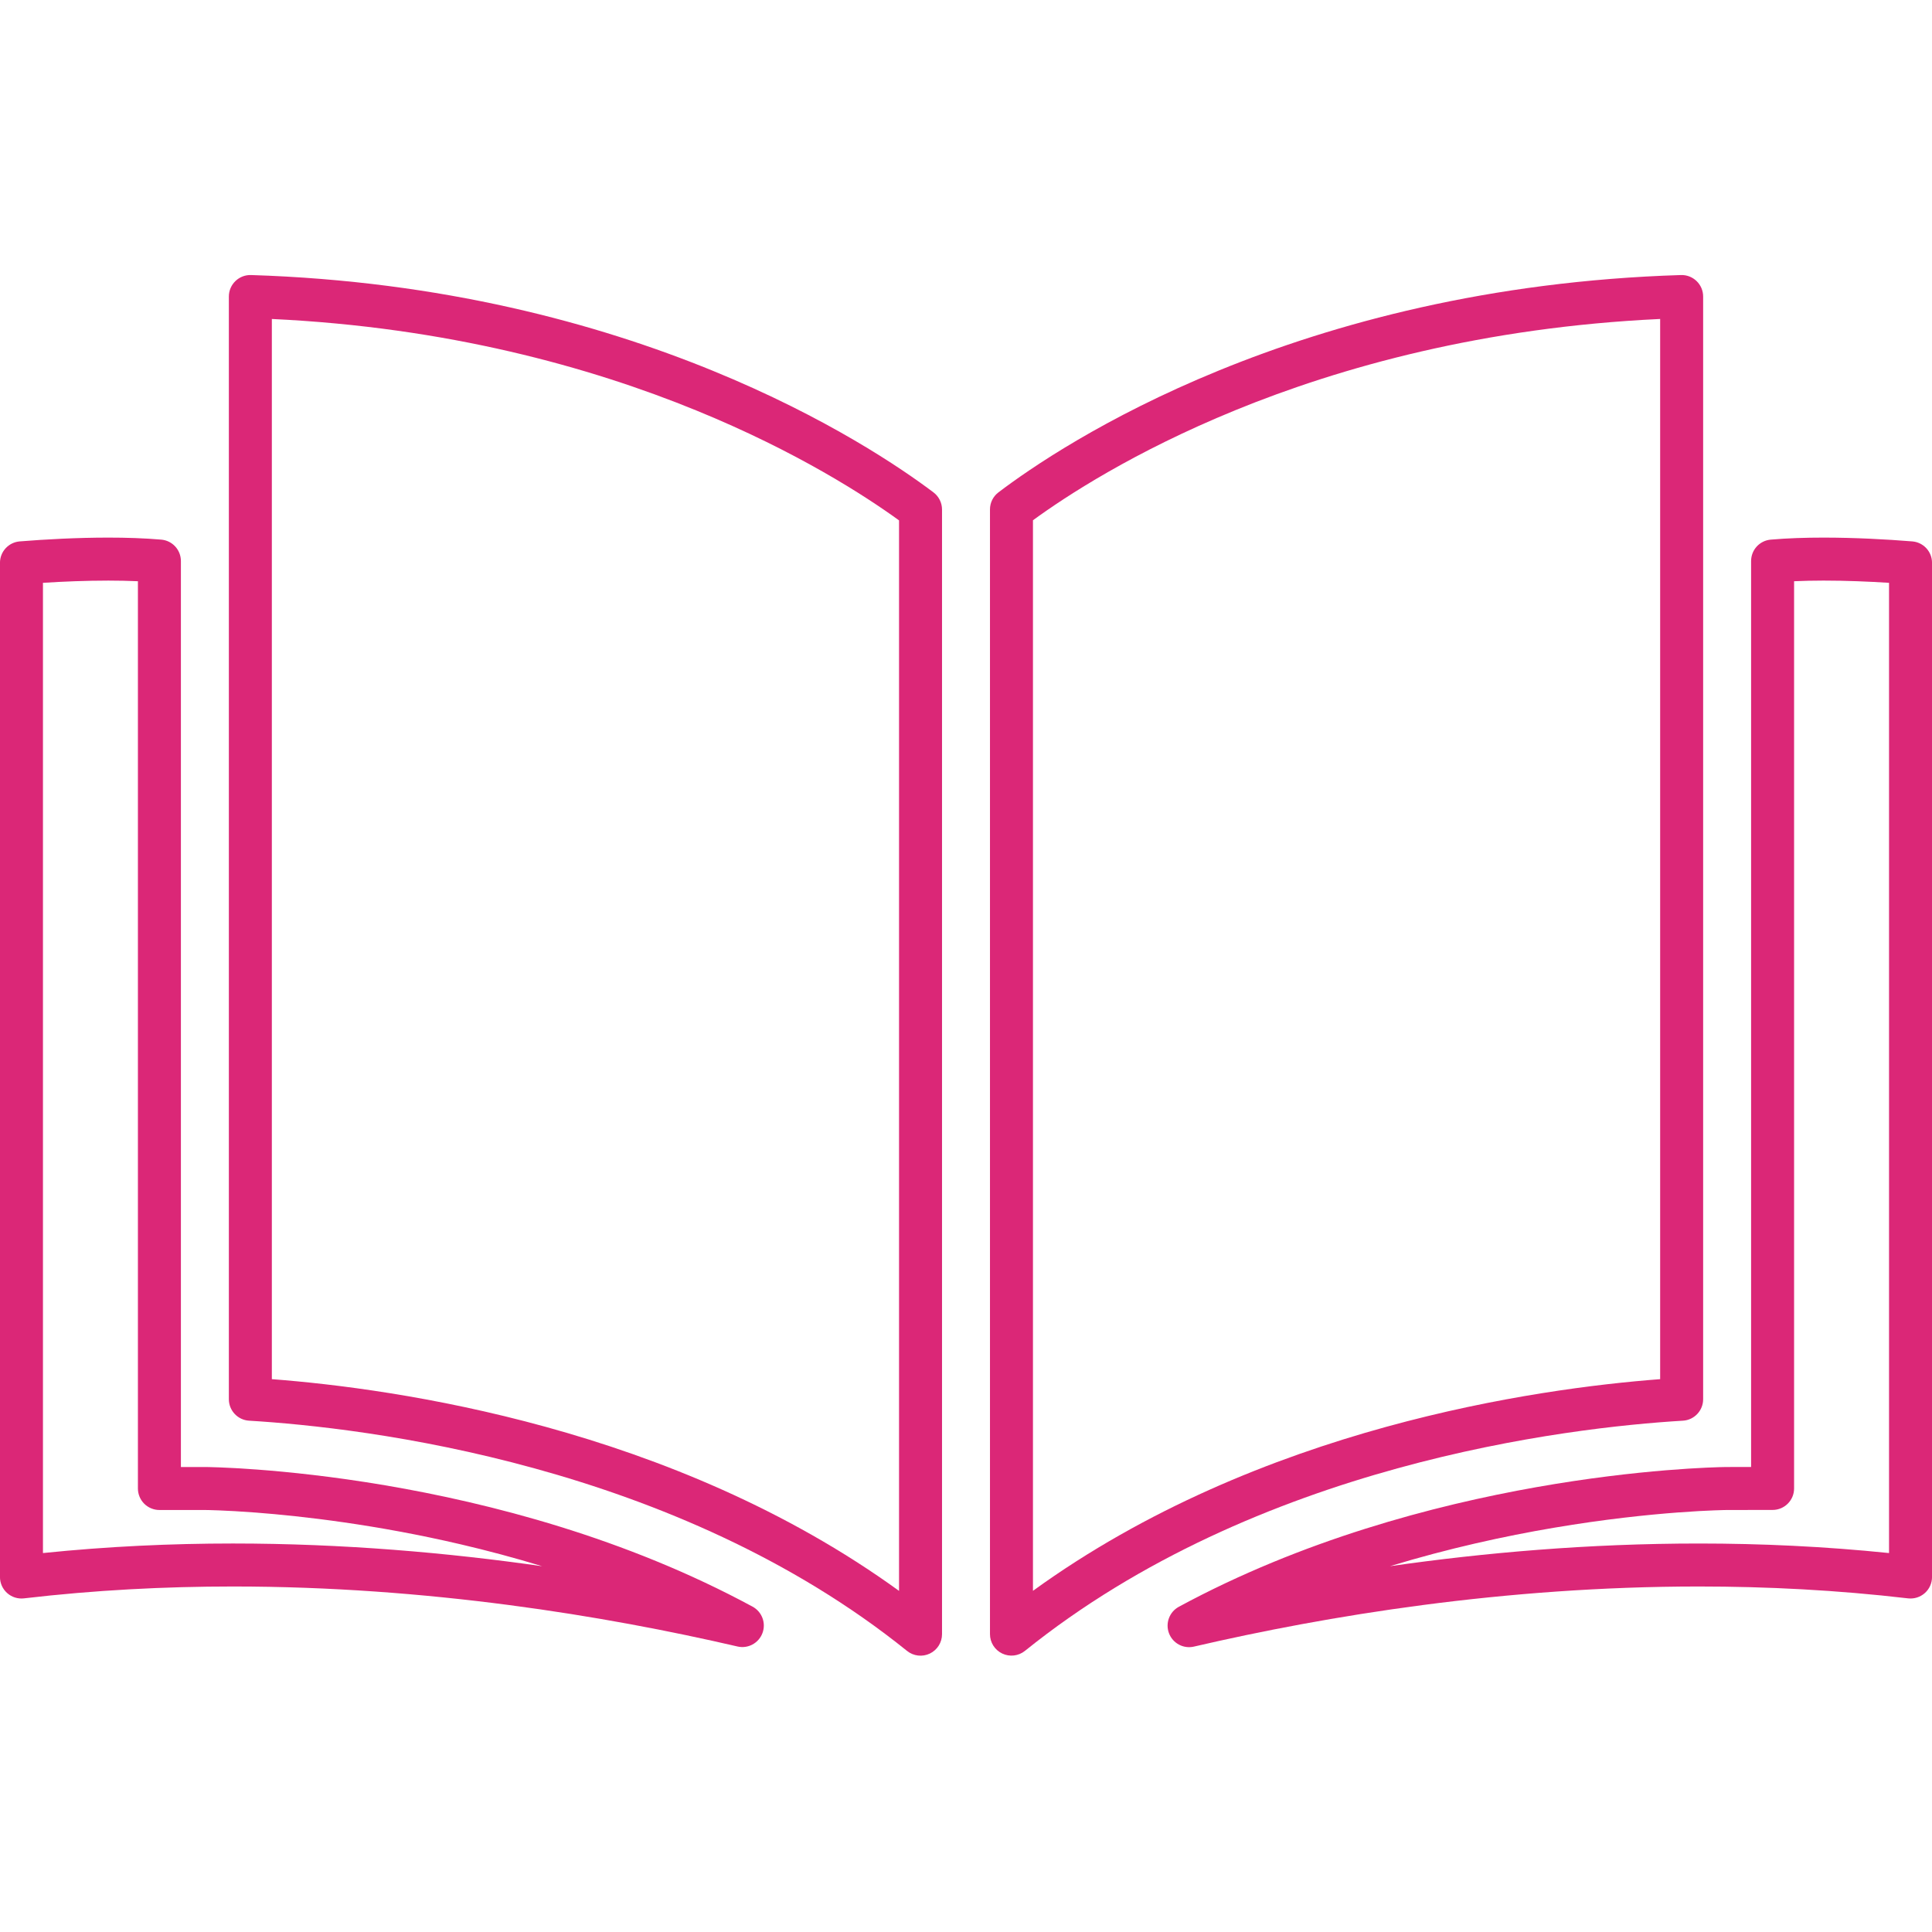
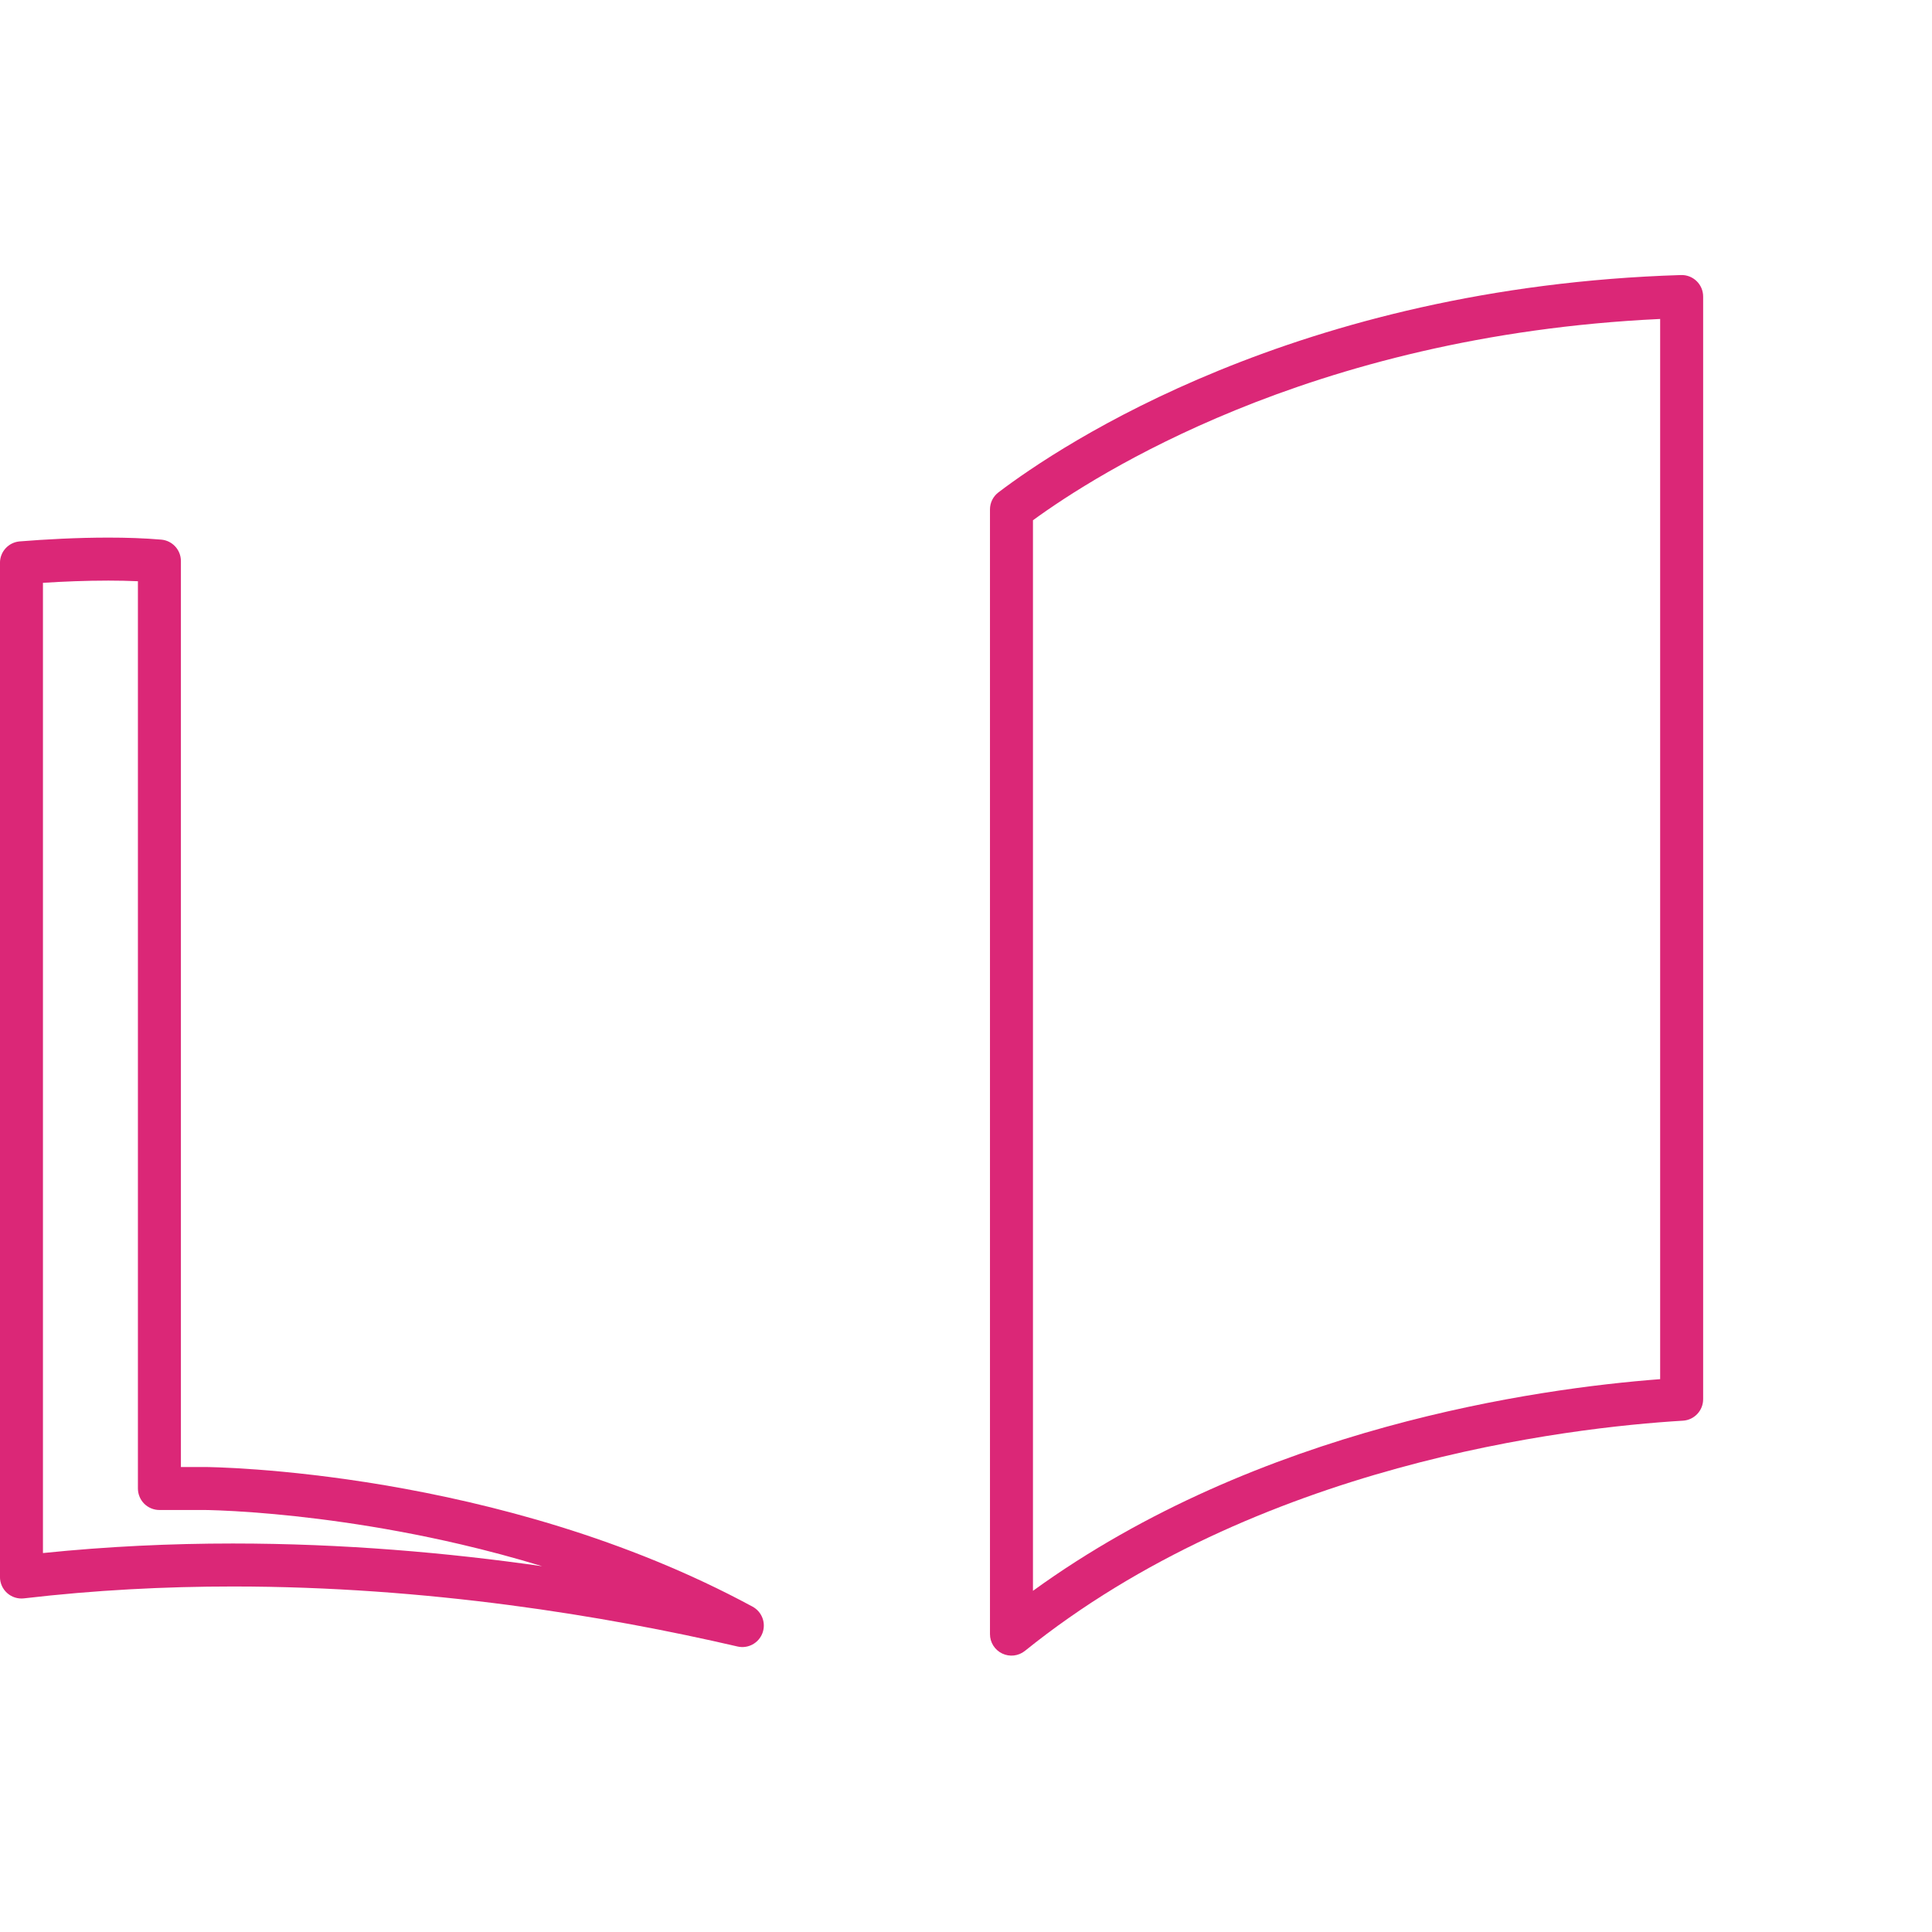
<svg xmlns="http://www.w3.org/2000/svg" version="1.2" preserveAspectRatio="xMidYMid meet" height="1080" viewBox="0 0 810 810" zoomAndPan="magnify" width="1080">
  <g id="5d81d6f090">
-     <path d="M 104.418 595.629 C 128.473 597.07 173.254 601.602 224.102 615.617 C 274.961 629.621 331.824 653.121 380.285 692.156 C 382.992 694.336 386.691 694.766 389.828 693.266 C 392.965 691.766 394.949 688.613 394.949 685.137 L 394.949 213.629 C 394.949 210.801 393.625 208.137 391.363 206.434 C 378.273 196.566 346.879 175.062 298.672 155.375 C 250.473 135.688 185.438 117.828 105.242 115.312 C 102.801 115.238 100.441 116.148 98.688 117.852 C 96.934 119.551 95.949 121.879 95.949 124.32 L 95.949 586.633 C 95.949 591.391 99.672 595.344 104.422 595.629 Z M 376.926 218.176 L 376.926 666.984 C 329.391 632.555 276.43 611.348 228.891 598.242 C 181.859 585.285 140.109 580.215 113.973 578.219 L 113.973 133.734 C 187.496 137.207 247.238 153.84 291.859 172.059 C 334.281 189.383 363.043 208.113 376.926 218.176 Z M 376.926 218.176" style="stroke:none;fill-rule:nonzero;fill:#db2777;fill-opacity:1;" />
    <path d="M 420.172 693.242 C 423.309 694.742 427.004 694.312 429.715 692.133 C 478.176 653.098 535.035 629.605 585.895 615.605 C 636.742 601.594 681.523 597.07 705.582 595.629 C 710.332 595.348 714.051 591.395 714.051 586.637 L 714.051 124.32 C 714.051 121.879 713.066 119.551 711.312 117.852 C 709.559 116.152 707.203 115.238 704.762 115.312 C 624.223 117.812 559.148 135.656 511.008 155.34 C 462.863 175.02 431.637 196.527 418.613 206.418 C 416.355 208.129 415.051 210.766 415.051 213.594 L 415.051 685.113 C 415.051 688.59 417.035 691.742 420.172 693.242 Z M 517.828 172.02 C 562.383 153.809 622.172 137.188 696.027 133.73 L 696.027 578.219 C 669.891 580.211 628.145 585.277 581.109 598.227 C 533.57 611.328 480.609 632.527 433.074 666.961 L 433.074 218.121 C 446.867 208.055 475.473 189.336 517.828 172.023 Z M 517.828 172.02" style="stroke:none;fill-rule:nonzero;fill:#db2777;fill-opacity:1;" />
    <path d="M 309.188 690.301 C 313.586 691.32 318.051 688.934 319.652 684.711 C 321.25 680.488 319.484 675.742 315.512 673.594 C 262.082 644.688 205.23 630.148 161.473 622.723 C 139.594 619.016 120.984 617.102 107.707 616.113 C 101.066 615.617 95.766 615.352 92.051 615.211 C 90.195 615.141 88.738 615.102 87.707 615.078 C 87.191 615.066 86.789 615.062 86.488 615.059 C 86.184 615.055 86.027 615.051 85.895 615.051 L 75.844 615.051 L 75.844 235.219 C 75.844 230.543 72.27 226.645 67.613 226.242 C 60.559 225.633 53.02 225.391 45.449 225.391 C 32.301 225.391 19.047 226.117 8.273 226.984 C 3.586 227.363 -0.012 231.266 -0.012 235.969 L -0.012 661.172 C -0.012 663.746 1.086 666.191 3.008 667.902 C 4.934 669.617 7.488 670.422 10.047 670.121 C 39.797 666.641 69.16 665.145 97.652 665.145 C 179.219 665.141 253.602 677.418 309.188 690.297 Z M 57.82 243.684 L 57.82 624.062 C 57.82 626.438 58.781 628.758 60.461 630.438 C 62.137 632.117 64.461 633.074 66.832 633.074 L 85.902 633.074 C 86.492 633.078 94.336 633.164 107.273 634.152 C 126.691 635.641 157.66 639.168 193.25 647.492 C 204.227 650.059 215.645 653.086 227.297 656.641 C 187.742 650.977 143.891 647.125 97.652 647.121 C 71.738 647.121 45.074 648.344 18.008 651.125 L 18.008 244.352 C 26.574 243.805 36.113 243.418 45.449 243.418 C 49.66 243.418 53.809 243.508 57.82 243.684 Z M 57.82 243.684" style="stroke:none;fill-rule:nonzero;fill:#db2777;fill-opacity:1;" />
-     <path d="M 801.727 226.984 C 790.949 226.117 777.688 225.391 764.535 225.391 C 756.965 225.391 749.438 225.629 742.387 226.242 C 737.73 226.645 734.156 230.543 734.156 235.219 L 734.156 615.039 L 724.117 615.051 L 724.129 615.051 C 723.988 615.051 723.832 615.051 723.523 615.055 C 718.918 615.121 687.469 615.844 644.234 623.48 C 601.004 631.129 545.98 645.656 494.246 673.641 C 490.273 675.789 488.508 680.535 490.105 684.758 C 491.703 688.98 496.172 691.367 500.57 690.344 C 556.156 677.445 630.609 665.141 712.309 665.145 C 740.805 665.145 770.184 666.641 799.953 670.121 C 802.512 670.418 805.066 669.613 806.992 667.902 C 808.918 666.191 810.012 663.746 810.012 661.168 L 810.012 235.965 C 810.012 231.262 806.414 227.363 801.727 226.984 Z M 582.773 656.621 C 607.32 649.152 630.836 644.016 651.395 640.535 C 672.656 636.93 690.762 635.062 703.598 634.098 C 710.016 633.617 715.117 633.359 718.633 633.227 C 720.395 633.156 721.758 633.121 722.695 633.098 C 723.164 633.09 723.523 633.082 723.77 633.078 L 724.055 633.074 L 724.141 633.074 L 743.176 633.051 C 748.152 633.043 752.18 629.016 752.18 624.039 L 752.18 243.684 C 756.184 243.508 760.328 243.414 764.535 243.414 C 773.875 243.414 783.422 243.805 791.988 244.352 L 791.988 651.125 C 764.906 648.344 738.23 647.125 712.309 647.125 C 666.102 647.125 622.289 650.969 582.773 656.625 Z M 582.773 656.621" style="stroke:none;fill-rule:nonzero;fill:#db2777;fill-opacity:1;" />
  </g>
</svg>